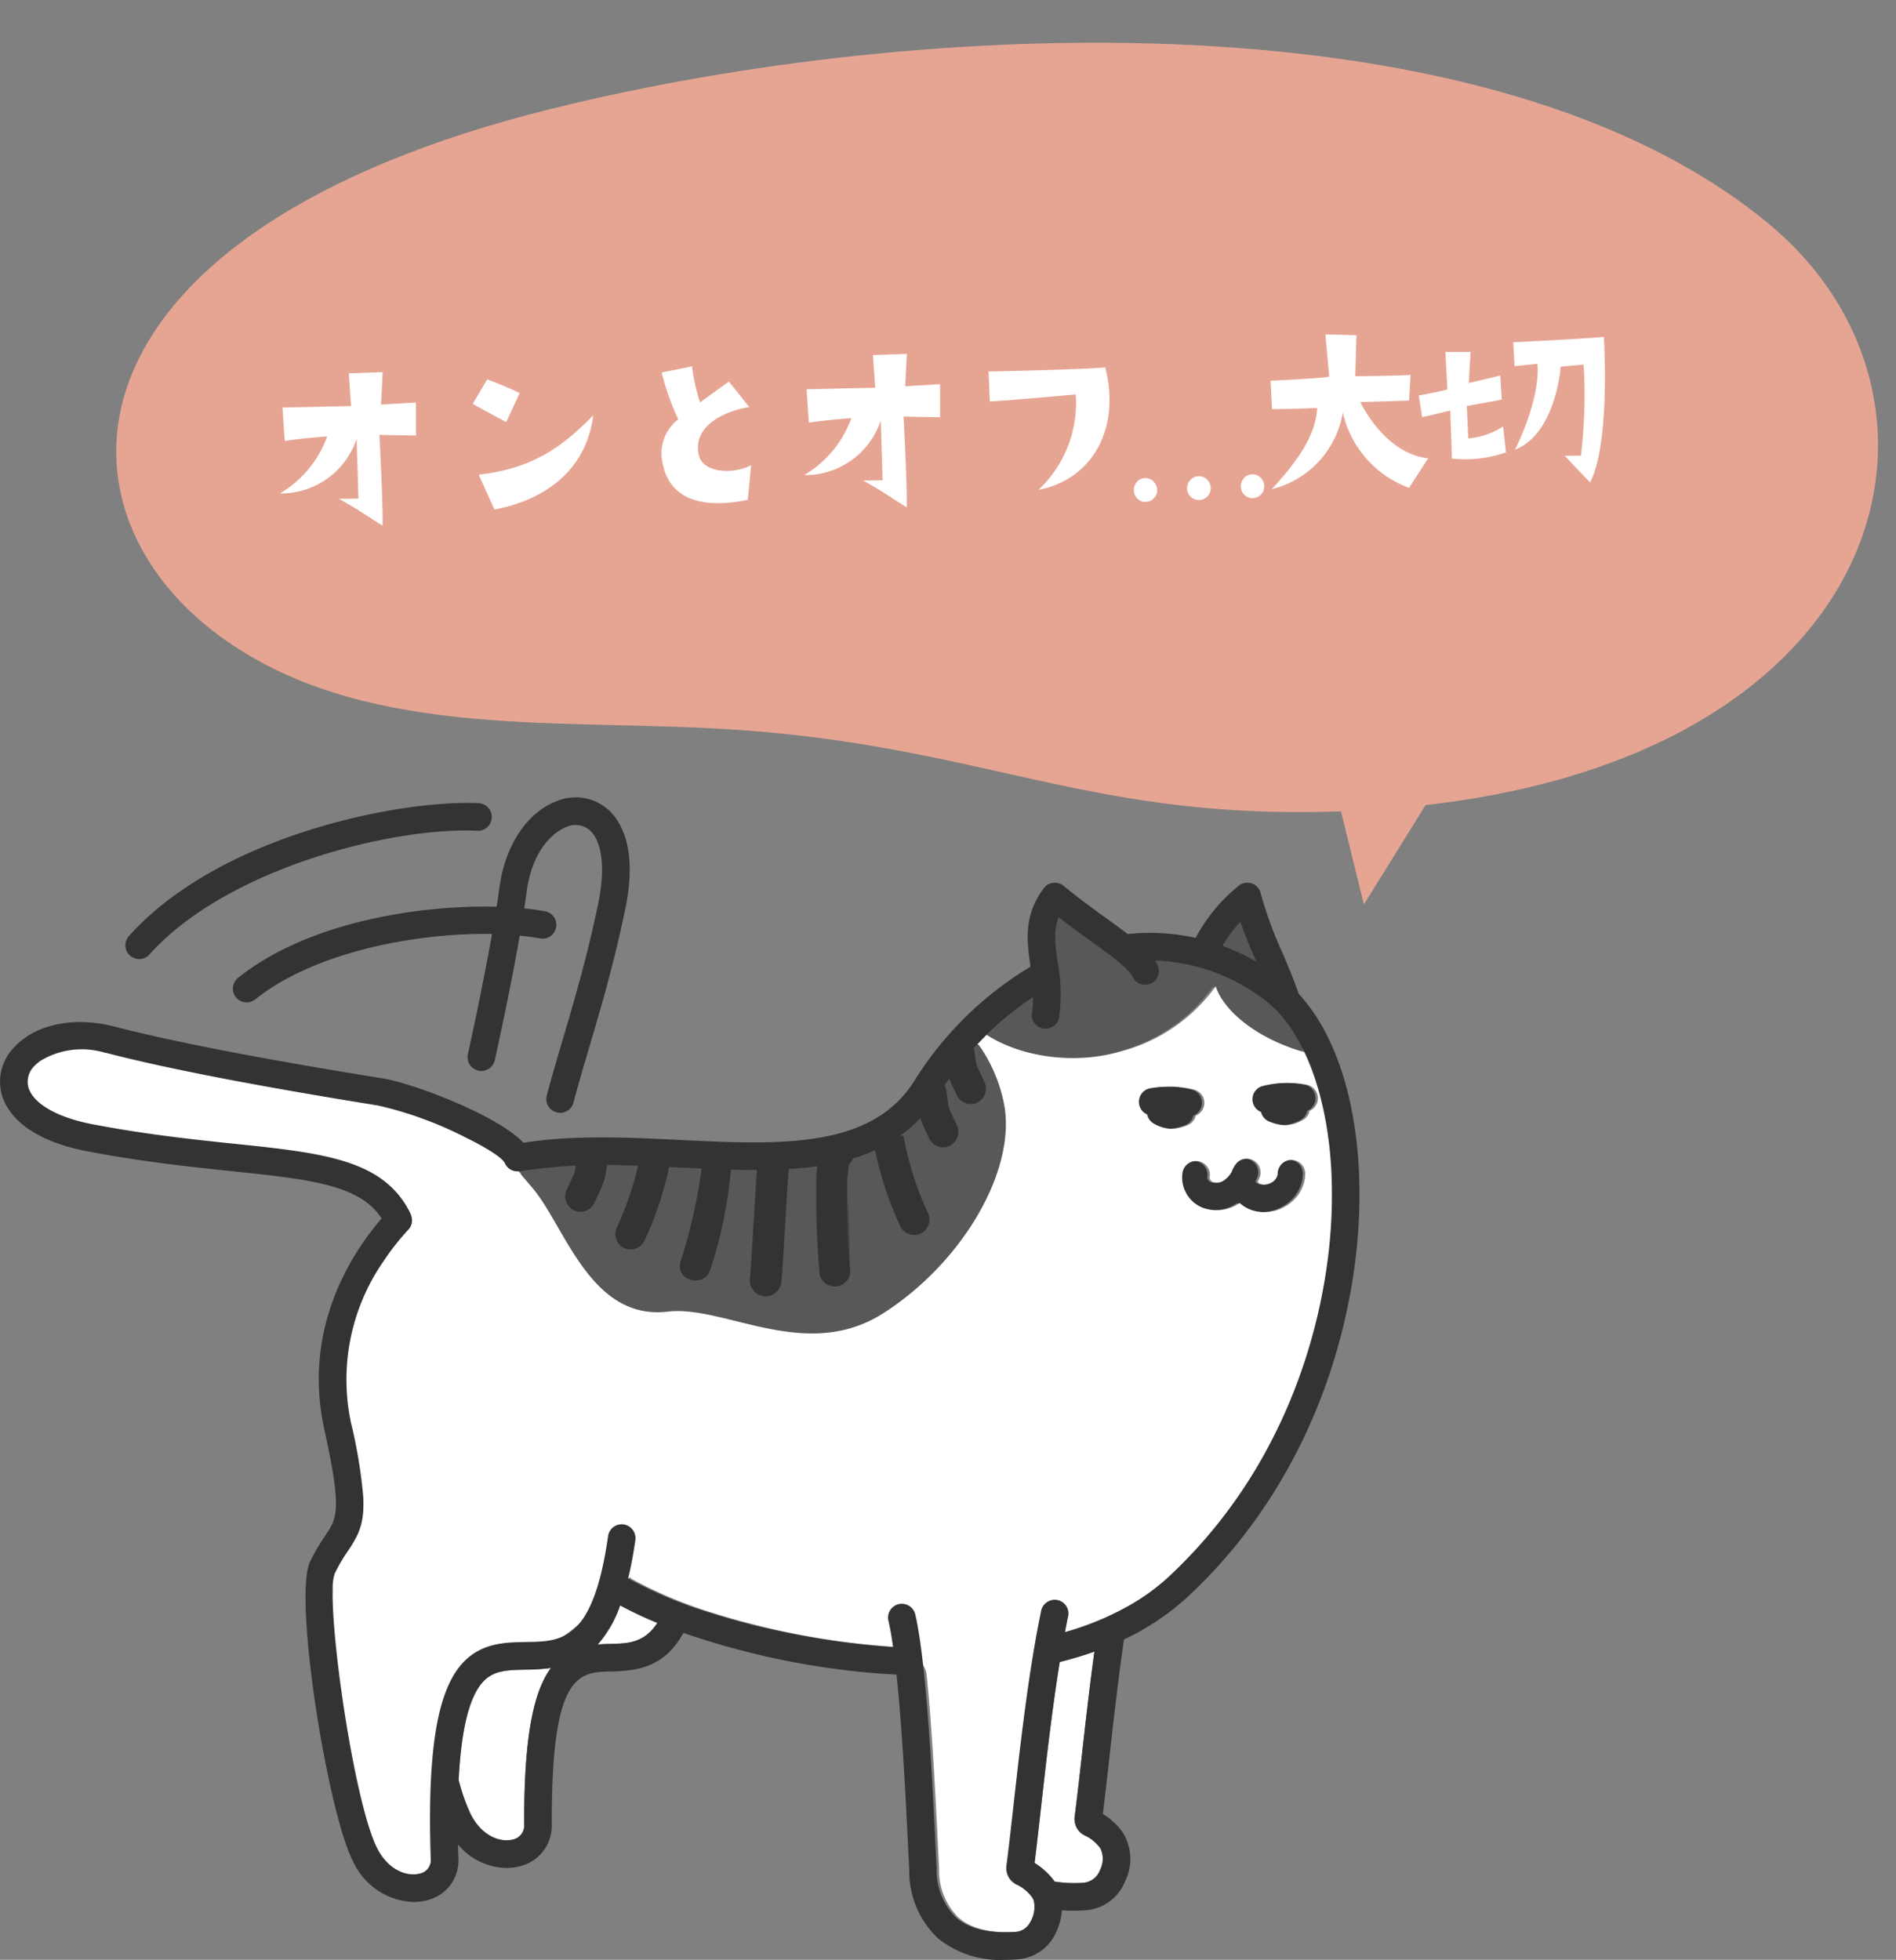
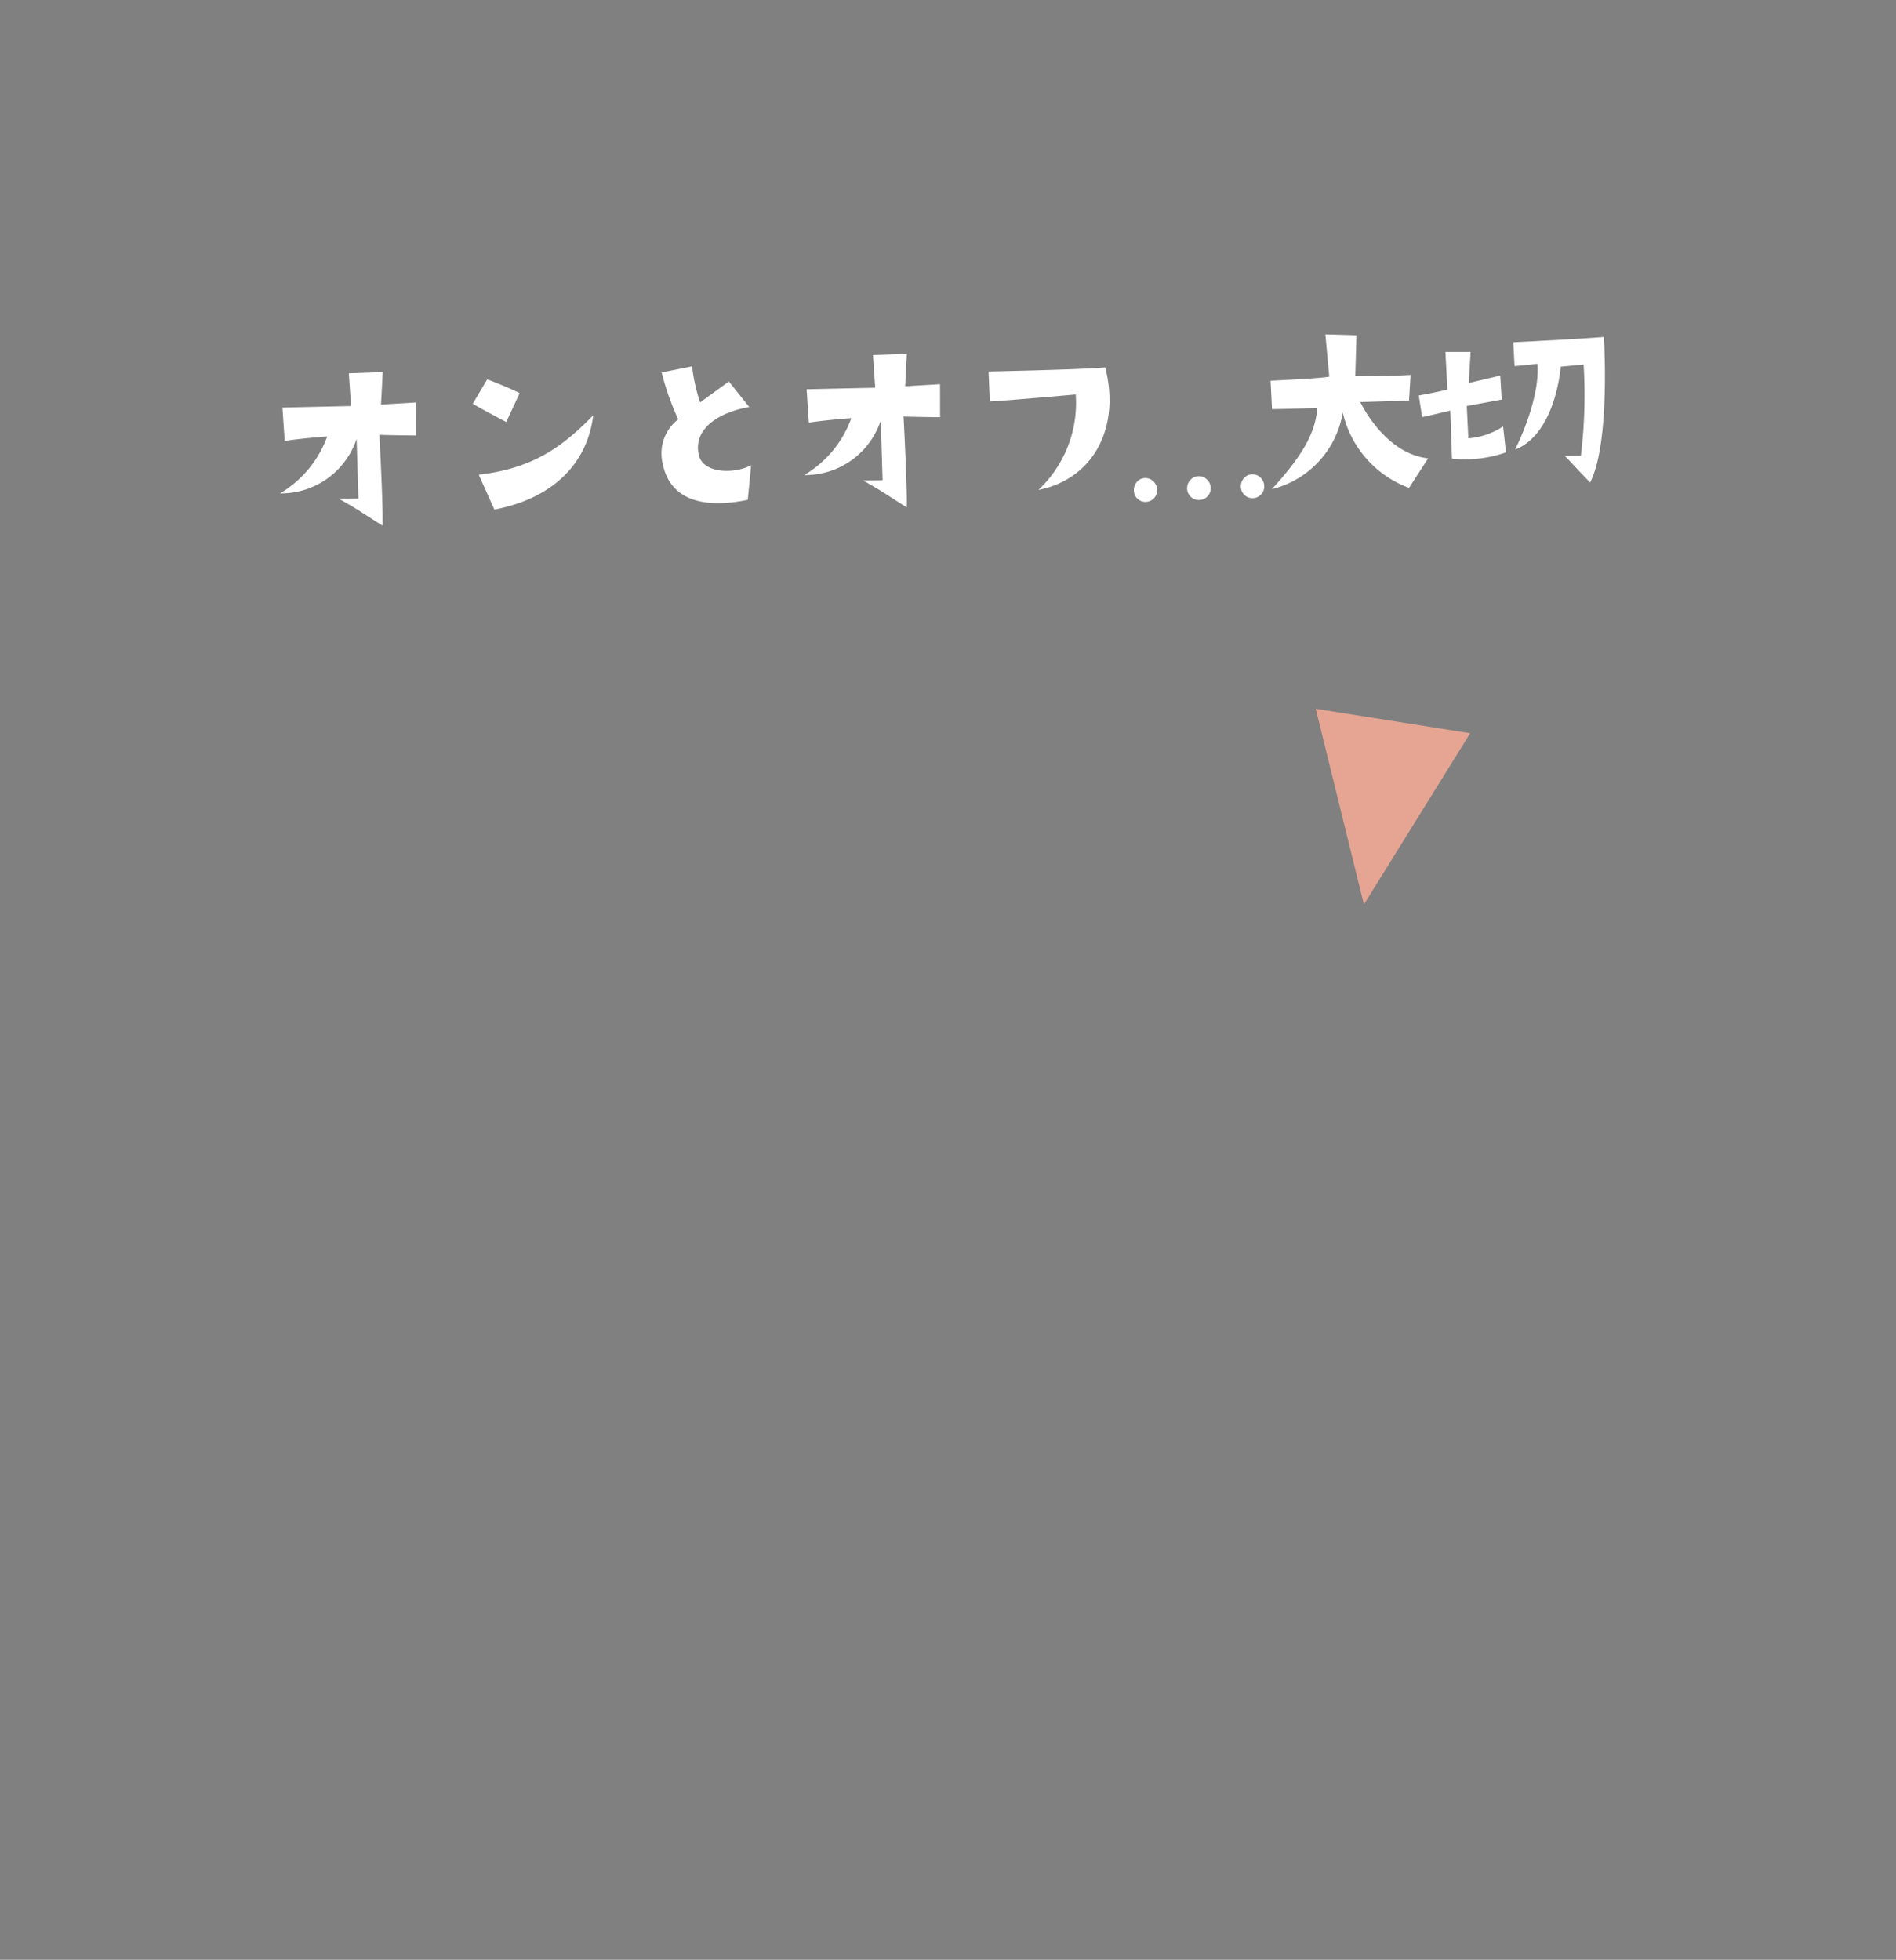
<svg xmlns="http://www.w3.org/2000/svg" width="190.854" height="197.246" viewBox="0 0 190.854 197.246">
  <rect x="0" y="0" width="190.854" height="197.246" fill="#808080" stroke="none" />
  <defs>
    <clipPath id="a">
-       <rect width="136.848" height="116.987" fill="none" />
-     </clipPath>
+       </clipPath>
    <clipPath id="b">
      <rect width="177.193" height="78.853" fill="#e6a593" />
    </clipPath>
  </defs>
  <g transform="translate(-104.146 -4024.656)">
    <g transform="translate(104.146 4104.915)">
      <g clip-path="url(#a)">
        <path d="M135.479,13.546a16.06,16.06,0,0,0-2.41,3.214,30.072,30.072,0,0,1,4.53,2.126c-.747-1.754-1.5-3.54-2.121-5.34" transform="translate(-10.568 -1.687)" fill="#585858" />
-         <path d="M119.188,114.946a2.468,2.468,0,0,0,.056-2.172,4.058,4.058,0,0,0-1.445-1.248,1.857,1.857,0,0,1-1.163-1.925c.222-1.7.457-3.787.716-6.087.365-3.258.782-6.937,1.276-10.558-1.142.406-2.308.751-3.488,1.043-.786,4.839-1.39,10.22-1.9,14.767-.228,2.023-.436,3.883-.634,5.461a6.989,6.989,0,0,1,1.955,1.779l.06.093a12.609,12.609,0,0,0,2.986.112,1.954,1.954,0,0,0,1.58-1.267" transform="translate(-8.462 -6.985)" fill="#fff" />
        <path d="M65.06,91.866c.422-.038.856-.057,1.3-.067,1.712-.035,3.371-.074,4.7-2.109a38.882,38.882,0,0,1-3.743-1.761,11.822,11.822,0,0,1-2.256,3.936" transform="translate(-4.889 -6.608)" fill="#fff" />
-         <path d="M56.762,94.9c-2.023.03-3.316.1-4.344,1.181-1.406,1.474-2.23,4.749-2.493,9.926a19.408,19.408,0,0,0,1.225,3.473c1.118,2.17,2.942,2.825,4.169,2.533a1.449,1.449,0,0,0,1.206-1.48c-.049-8.913.959-13.471,2.689-15.8a19.2,19.2,0,0,1-2.452.169" transform="translate(-3.752 -7.119)" fill="#fff" />
        <path d="M49.1,3.4A1.389,1.389,0,0,0,49.237.626C41.472.239,23.124,3.8,14,14a1.387,1.387,0,0,0,2.068,1.85C23.813,7.186,40.526,2.988,49.1,3.4" transform="translate(-1.025 -0.045)" fill="#333" />
        <path d="M63.023,1.14a4.931,4.931,0,0,0-5.1-.757C54.967,1.512,52.774,4.8,52.2,8.953c-.089.64-.192,1.331-.305,2.047-7.52-.187-18.852,1.433-26.008,7.146a1.387,1.387,0,1,0,1.73,2.168c6.06-4.838,16.394-6.707,23.819-6.573q-.9,5.079-2.424,12.074a1.387,1.387,0,1,0,2.709.594q1.59-7.258,2.5-12.5c.726.073,1.422.161,2.042.278a1.387,1.387,0,1,0,.519-2.726c-.619-.117-1.327-.215-2.107-.293.1-.638.192-1.254.271-1.832.519-3.773,2.459-5.782,3.963-6.357a2.212,2.212,0,0,1,2.311.278c1.3,1.1,1.638,3.861.912,7.378-1.113,5.386-2.449,9.91-3.629,13.9-.576,1.95-1.121,3.792-1.557,5.471A1.387,1.387,0,0,0,57.94,31.7a1.427,1.427,0,0,0,.35.044A1.387,1.387,0,0,0,59.638,30.7c.425-1.636.962-3.456,1.532-5.382,1.195-4.045,2.549-8.628,3.685-14.128,1.3-6.287-.589-9-1.83-10.052" transform="translate(-1.906)" fill="#333" />
        <path d="M133.822,39.826a2.647,2.647,0,0,0-.43.784l-.012.026a2.585,2.585,0,0,1-.771.85,1.26,1.26,0,0,1-1.109.182.547.547,0,0,1-.336-.465,1.389,1.389,0,0,0-.72-1.5,1.352,1.352,0,0,0-.367-.136,1.39,1.39,0,0,0-1.632,1.087,3.275,3.275,0,0,0,1.985,3.57,4.028,4.028,0,0,0,3.7-.42l.063-.043.08.073a3.5,3.5,0,0,0,1.917.818,3.965,3.965,0,0,0,.46.039.325.325,0,0,0,.076-.006,3.347,3.347,0,0,0,.359-.024,4.393,4.393,0,0,0,.527-.091c.05-.011.1-.017.15-.03a4.257,4.257,0,0,0,.977-.412c.122-.069.242-.139.356-.218a4.172,4.172,0,0,0,.806-.732,3.9,3.9,0,0,0,.62-1.028,3.451,3.451,0,0,0,.269-1.359,1.387,1.387,0,0,0-1.387-1.365h-.022a1.38,1.38,0,0,0-.848.314.873.873,0,0,0-.1.09,1.379,1.379,0,0,0-.412,1.006,1.162,1.162,0,0,1-.677.9,1.383,1.383,0,0,1-.3.129,1.3,1.3,0,0,1-.131.022,1.023,1.023,0,0,1-.8-.133l-.094-.152c.059-.117.114-.237.167-.36a1.387,1.387,0,0,0-2.357-1.417" transform="translate(-9.648 -2.954)" fill="#333" />
        <path d="M123.721,33.253a1.387,1.387,0,0,0,.811,1.019,1.376,1.376,0,0,0,.764.966,3.894,3.894,0,0,0,1.679.482,4.722,4.722,0,0,0,1.566-.352,1.383,1.383,0,0,0,.882-.986,1.378,1.378,0,0,0-.189-2.618,10.258,10.258,0,0,0-2.124-.3c-.207-.007-.415,0-.623.008a10.461,10.461,0,0,0-1.656.16,1.388,1.388,0,0,0-1.109,1.618" transform="translate(-9.295 -2.364)" fill="#333" />
        <path d="M136.92,33.984a1.378,1.378,0,0,0,.882.986,4.722,4.722,0,0,0,1.566.352,3.9,3.9,0,0,0,1.679-.481,1.38,1.38,0,0,0,.763-.967,1.387,1.387,0,0,0-.3-2.637,10.266,10.266,0,0,0-4.4.129,1.378,1.378,0,0,0-.189,2.618" transform="translate(-10.224 -2.334)" fill="#333" />
        <path d="M134.98,19c-3.386-2.53-8.925-2.87-12.832-2.977.094.15-.921-.23-2.874-1.643-1.029-.744-3.81-1.822-5.03-2.772-.552,1.387-2.179,10-2.176,9.49a29.783,29.783,0,0,0-4.773,3.888c3.233,2.362,8.392,3.072,13.6,1.5a17.11,17.11,0,0,0,9.3-6.487c.847,2.552,4.167,5.192,8.6,6.534.2.061,2.142-.6,2.342-.548" transform="translate(-8.063 -0.98)" fill="#585858" />
        <path d="M134.493,39.089a32.356,32.356,0,0,0-2.675-11.834c-.2-.054-.4-.1-.6-.165-4.434-1.342-7.754-3.982-8.6-6.534a17.108,17.108,0,0,1-9.3,6.486c-5.212,1.578-10.945.458-14.178-1.9q-.479.475-.945.972c1.163,1.692,2.795,4.209,3.136,6.59.927,6.448-4.4,15.2-12.154,20.066s-15.908-.819-21.567-.158c-7.716.9-10.265-8.306-13.489-12.063-.336-.391-.746-.864-1.205-1.389a.436.436,0,0,0-.088.014.412.412,0,0,1-.086,0,1.332,1.332,0,0,1-.149,0,1.408,1.408,0,0,1-.177,0c-.483-.057-.914-1.357-1.113-1.822-.3-.6-1.993-1.631-4.115-2.664l-.1-.052a37.686,37.686,0,0,0-8.52-3.076l-.712-.116-.52-.084q-7.831-1.275-13.9-2.431c-.3-.056-.6-.113-.884-.169-.992-.191-1.94-.38-2.857-.567q-.989-.2-1.925-.4c-1.291-.274-3.487-.541-4.6-.8l-.179-.042-.4-.093-.423-.1L11.9,26.69l-.162-.04q-.59-.146-1.142-.288l-.23-.059c-.115-.03-.218-.041-.331-.067-2.958-.686-5.181.906-6.446,1.794a4.039,4.039,0,0,0-.609.508,2.216,2.216,0,0,0-.625,2.242c.524,1.62,2.944,3.988,6.469,4.66C14.2,36.465,17.877,36.958,22,37.39l.059.006c1.3.136,2.526.266,3.7.4l.091.011c4.807.57,10.54,1.3,13.132,3.206.174.129.342.262.506.4.022.018.043,1.039.067,1.059.19.165.378.332.554.513l.5.2.234.327a1.644,1.644,0,0,1-.241,1.541,24.882,24.882,0,0,0-2.494,3.169,20.888,20.888,0,0,0-3.276,16.294,49.534,49.534,0,0,1,1.228,7.418,12.023,12.023,0,0,1,0,1.438V73.4a7.661,7.661,0,0,1-.1.814c-.008.05-.017.1-.026.148-.019.094-.039.187-.061.277a6.293,6.293,0,0,1-.521,1.388,13.888,13.888,0,0,1-.827,1.36,17.037,17.037,0,0,0-1.335,2.279,4.583,4.583,0,0,0-.206,1.447v.11c0,.154-.006.317-.006.487-.006,5.881,3.383,22.518,5.5,26.631,1.133,2.2,3,2.843,4.243,2.523a1.373,1.373,0,0,0,1.133-1.432c-.363-10.956.65-17.073,3.282-19.834,1.885-1.976,4.237-2.011,6.311-2.041C57.071,87.5,64,79,63.728,80.143a43.4,43.4,0,0,0,8.31,3.485q.909.289,1.865.563a78.928,78.928,0,0,0,9.878,2.142l.41.064q1.292.189,2.6.334c1.19.133,2.391.244,3.6.32-.128-.9,2.957,1.133,3.12,2.727.178,1.726.336,3.61.474,5.532.054.735.1,1.474.152,2.212q.057.881.11,1.753c.006.119.014.24.021.359.175,2.945.312,5.748.418,7.932l.09,1.828a6.688,6.688,0,0,0,1.928,4.871c1.308,1.157,3.341,1.643,6.054,1.452a1.787,1.787,0,0,0,1.385-.9,2.885,2.885,0,0,0,.2-.364,3.258,3.258,0,0,0,.128-.34,3.025,3.025,0,0,0,.139-1.086,2.366,2.366,0,0,0-.035-.289,1.116,1.116,0,0,0-.175-.456,4.064,4.064,0,0,0-1.445-1.249,1.857,1.857,0,0,1-1.163-1.925c.222-1.7.457-3.787.715-6.087.113-1,.231-2.051.354-3.119v-.037c.482-4.2,1.052-8.781,1.764-12.925.093-.542.187-1.08.286-1.6.046-.249,2.888.676,2.786,1.208a29.012,29.012,0,0,0,6.393-2.636A21.5,21.5,0,0,0,118.112,81c.489-.454.962-.917,1.426-1.384q.566-.57,1.107-1.151,1.131-1.215,2.155-2.479a50.179,50.179,0,0,0,4.261-6.124l.088-.155c.052-.088.1-.178.153-.266.185-.321.37-.642.548-.965.068-.125.132-.251.2-.375q.369-.685.715-1.376c.057-.114.114-.228.17-.342q.524-1.065,1-2.139c.085-.194.167-.388.25-.583a54.961,54.961,0,0,0,2.367-6.784l.064-.226c.042-.154.083-.307.124-.46a55.805,55.805,0,0,0,1.295-6.391c.49-3.452,1.621-7.74,1.464-10.707m-19.012-4.671a1.38,1.38,0,0,1-.764-.966,1.388,1.388,0,0,1,.3-2.638,10.461,10.461,0,0,1,1.655-.16c.208,0,.416-.016.623-.008a10.312,10.312,0,0,1,2.124.3,1.378,1.378,0,0,1,.189,2.618,1.383,1.383,0,0,1-.882.987,4.717,4.717,0,0,1-1.565.351,3.908,3.908,0,0,1-1.68-.481m14.871,6.325a3.844,3.844,0,0,1-.62,1.028,4.167,4.167,0,0,1-.8.732c-.114.08-.234.149-.356.218a4.281,4.281,0,0,1-.978.412c-.05.013-.1.018-.149.03a4.232,4.232,0,0,1-.528.091c-.12.013-.24.022-.359.024-.025,0-.051.006-.076.006a3.756,3.756,0,0,1-.459-.039,3.5,3.5,0,0,1-1.917-.818l-.08-.073-.064.043a4.025,4.025,0,0,1-3.7.42,3.275,3.275,0,0,1-1.985-3.569,1.391,1.391,0,0,1,1.633-1.088,1.408,1.408,0,0,1,.367.136,1.39,1.39,0,0,1,.72,1.5.546.546,0,0,0,.337.465,1.261,1.261,0,0,0,1.109-.182,2.6,2.6,0,0,0,.771-.85c0-.009.008-.018.011-.026a2.68,2.68,0,0,1,.43-.784,1.387,1.387,0,0,1,2.357,1.417c-.053.123-.108.243-.166.36l.093.152a1.023,1.023,0,0,0,.8.133,1.258,1.258,0,0,0,.131-.022,1.364,1.364,0,0,0,.3-.129,1.162,1.162,0,0,0,.678-.9,1.375,1.375,0,0,1,.412-1.006c.032-.032.068-.06.1-.09a1.377,1.377,0,0,1,.847-.314h.023a1.389,1.389,0,0,1,1.387,1.365,3.452,3.452,0,0,1-.27,1.359m1.526-8.677a1.385,1.385,0,0,1-.812,1.017,1.378,1.378,0,0,1-.763.967,3.891,3.891,0,0,1-1.679.482,4.722,4.722,0,0,1-1.566-.352,1.382,1.382,0,0,1-.882-.986,1.378,1.378,0,0,1,.189-2.618,10.266,10.266,0,0,1,4.4-.129,1.387,1.387,0,0,1,1.109,1.618" transform="translate(-0.245 -1.545)" fill="#fff" />
        <path d="M71.478,53.778c5.693-.68,13.9,5.15,21.7.161s13.162-13.974,12.231-20.592A15.318,15.318,0,0,0,102.83,27c-1.176-1.153-2.509.733-2.8,1.077-.09.107-1.732,2.537-2.582,3.9-3.2,4-10.286,6.469-20.246,6-.575-.027-7.364.05-8.986,0a52.685,52.685,0,0,0-9.5,0c.122-.02-3.418-.032-3.605,0-.141.024,1.723,1.966,1.583,1.989.462.539.875,1.023,1.213,1.426C61.15,45.253,63.714,54.7,71.478,53.778" transform="translate(-4.26 -2.029)" fill="#585858" />
-         <path d="M92.184,39.722l-.049.038c-.024.123-.045.248-.066.373l-.009.1v-.075c-.012.463-.093.927-.105,1.393s.08,6.914.116,7.378c.016.2-.087-5.5-.014-5.313-.032-.233.044,5.719.07,5.9l-.064-5.871c.022.148.129,6.275.157,6.422a1.693,1.693,0,0,1-.158,1.212,1.573,1.573,0,0,1-2.874-.375,92.746,92.746,0,0,1-.335-10.13c.039-.471.1-.941.178-1.409a27.213,27.213,0,0,1,3.375-1.548,1.508,1.508,0,0,1,.237.8,1.6,1.6,0,0,1-.461,1.112" transform="translate(-6.675 -2.841)" fill="#333" />
        <path d="M85.536,40.229c-.243,2.8-.487,8.528-.731,11.322a1.635,1.635,0,0,1-1.6,1.6,1.616,1.616,0,0,1-1.6-1.6c.266-3.055.533-9.049.8-12.1a16.391,16.391,0,0,1,3.349-.38c.111,0,.217-.007.326-.01a1.4,1.4,0,0,1-.452,1.1Z" transform="translate(-6.132 -2.935)" fill="#333" />
        <path d="M77.058,50.378c-.609,1.891-3.605,1.083-2.99-.825a53.879,53.879,0,0,0,2.124-9.4c1.53-.784,2.135-.354,2.318-1.723a3.037,3.037,0,0,0,.012-.656c.249.012.507.031.757.043a44.628,44.628,0,0,1-2.221,12.562" transform="translate(-5.56 -2.838)" fill="#333" />
        <path d="M67.822,48.221a1.567,1.567,0,0,1-.695-2.07,31.733,31.733,0,0,0,2.456-7.75q1.547.006,3.123.029a34.8,34.8,0,0,1-2.815,9.1,1.565,1.565,0,0,1-2.07.695" transform="translate(-5.033 -2.886)" fill="#333" />
-         <path d="M62.375,44.432a1.567,1.567,0,0,1-.7-2.07c1.157-2.475.664-1.288,1.153-3.961q1.547.006,3.122.029c-.515,3.143-.161,2.418-1.511,5.308a1.565,1.565,0,0,1-2.07.695" transform="translate(-4.624 -2.886)" fill="#333" />
+         <path d="M62.375,44.432c1.157-2.475.664-1.288,1.153-3.961q1.547.006,3.122.029c-.515,3.143-.161,2.418-1.511,5.308a1.565,1.565,0,0,1-2.07.695" transform="translate(-4.624 -2.886)" fill="#333" />
        <path d="M99.844,46.646a1.567,1.567,0,0,0,.695-2.07,31.733,31.733,0,0,1-2.456-7.75q-1.547.006-3.123.029a34.8,34.8,0,0,0,2.815,9.1,1.565,1.565,0,0,0,2.07.695" transform="translate(-7.136 -2.767)" fill="#333" />
        <path d="M103.1,37.415a1.567,1.567,0,0,0,.695-2.07c-1.157-2.475-.664-1.288-1.153-3.961q-1.547.006-3.122.029c.515,3.143.161,2.418,1.511,5.308a1.565,1.565,0,0,0,2.07.695" transform="translate(-7.479 -2.358)" fill="#333" />
        <path d="M106.089,32.707a1.567,1.567,0,0,0,.7-2.07c-1.157-2.475-.664-1.288-1.153-3.961q-1.547.006-3.122.029c.514,3.143.161,2.418,1.511,5.308a1.565,1.565,0,0,0,2.07.7" transform="translate(-7.703 -2.005)" fill="#333" />
        <path d="M111.014,103c.2-1.579.407-3.439.634-5.46.418-3.726.9-8.011,1.493-12.1a25.307,25.307,0,0,0,6.378-4.255c13.736-12.741,17.925-30.613,17.263-43.088-.4-7.634-2.577-13.887-6.043-17.62-.485-1.389-1.06-2.771-1.634-4.122a39.734,39.734,0,0,1-2.2-6.012,1.387,1.387,0,0,0-2.264-.718,16.875,16.875,0,0,0-4.285,5.212,21.079,21.079,0,0,0-6.835-.389c-.586-.449-1.233-.917-1.942-1.431-1.347-.973-2.874-2.075-4.52-3.423a1.4,1.4,0,0,0-1.045-.3,1.382,1.382,0,0,0-.942.542c-2.077,2.76-1.7,5.362-1.344,7.879v.018A35.027,35.027,0,0,0,91.98,29.315c-4.329,6.79-13.624,6.341-23.467,5.859-5.283-.258-10.738-.523-15.819.277-2.653-2.788-11.1-5.984-14.171-6.477-12.117-1.951-21.179-3.7-26.935-5.2-4.06-1.06-7.932-.289-10.106,2.014a4.937,4.937,0,0,0-1.248,5c.5,1.549,2.285,4.329,8.591,5.531,5.517,1.052,10.271,1.55,14.465,1.989,7.919.831,12.911,1.355,15.126,4.759-2.948,3.41-8.009,11.021-5.775,21.2,1.8,8.19,1.3,8.934.1,10.73a19.466,19.466,0,0,0-1.533,2.624c-1.7,3.553,1.764,25.176,4.325,30.145a6.973,6.973,0,0,0,6.1,4.1,5.239,5.239,0,0,0,1.308-.162,4.113,4.113,0,0,0,3.207-4.209c-.017-.484-.027-.951-.038-1.416a6.464,6.464,0,0,0,4.854,2.364,5.324,5.324,0,0,0,1.264-.15,4.2,4.2,0,0,0,3.32-4.19c-.082-15.313,2.727-15.371,5.982-15.438,2.836-.058,5.409-.52,7.263-3.881a78.979,78.979,0,0,0,20,4.11c.47.035.967.056,1.454.084.6,5.706.976,13.49,1.189,17.876l.09,1.834a9.314,9.314,0,0,0,2.861,6.808,9.912,9.912,0,0,0,6.787,2.19c.422,0,.857-.017,1.3-.048a4.617,4.617,0,0,0,3.918-2.909,5.95,5.95,0,0,0,.5-2.031c.371.028.75.044,1.143.044q.633,0,1.3-.048a4.617,4.617,0,0,0,3.918-2.908,5.043,5.043,0,0,0-.292-5.007,6.981,6.981,0,0,0-1.955-1.78m13.861-89.773c.465,1.348,1.029,2.688,1.589,4a22.578,22.578,0,0,0-3.394-1.594,12.032,12.032,0,0,1,1.805-2.408m-72.1,90.892a1.449,1.449,0,0,1-1.207,1.479c-1.226.292-3.051-.363-4.169-2.533a19.53,19.53,0,0,1-1.225-3.473c.264-5.175,1.089-8.45,2.493-9.925,1.029-1.079,2.321-1.151,4.345-1.181a19.2,19.2,0,0,0,2.452-.169c-1.729,2.33-2.738,6.888-2.689,15.8m8.7-18.227c-.446.009-.88.029-1.3.067a11.822,11.822,0,0,0,2.256-3.936,38.989,38.989,0,0,0,3.743,1.762c-1.325,2.034-2.985,2.073-4.7,2.108m40.8,28.979c-2.713.191-4.746-.3-6.054-1.453a6.689,6.689,0,0,1-1.928-4.87l-.089-1.828c-.106-2.184-.243-4.986-.418-7.932-.007-.118-.015-.239-.022-.358q-.053-.873-.109-1.753-.072-1.108-.152-2.212c-.139-1.924-.3-3.807-.474-5.533-.165-1.594-.347-3.04-.548-4.256-.108-.654-.221-1.255-.341-1.755a1.388,1.388,0,0,0-2.7.646c.021.089.042.19.063.285.143.654.277,1.451.4,2.354-1.205-.077-2.4-.187-3.6-.321q-1.311-.147-2.6-.333c-.137-.02-.273-.043-.41-.065a78.686,78.686,0,0,1-9.878-2.142q-.954-.273-1.865-.562a43.431,43.431,0,0,1-8.31-3.485c.277-1.139.521-2.415.726-3.854a1.345,1.345,0,0,0-.023-.5,1.364,1.364,0,0,0-.19-.449,1.382,1.382,0,0,0-2.534.553C59.7,85.6,56.574,85.65,52.952,85.7c-2.074.031-4.426.065-6.311,2.041-2.632,2.762-3.645,8.878-3.282,19.834a1.373,1.373,0,0,1-1.134,1.432c-1.246.319-3.109-.326-4.243-2.524-2.12-4.113-4.51-19.748-4.5-25.63,0-.17,0-.335.006-.487v-.111a4.561,4.561,0,0,1,.206-1.447,16.9,16.9,0,0,1,1.335-2.279,13.684,13.684,0,0,0,.826-1.36,6.267,6.267,0,0,0,.522-1.388c.022-.09.042-.183.06-.277.01-.049.018-.1.027-.148a7.661,7.661,0,0,0,.1-.814v-.025a12.221,12.221,0,0,0,0-1.438,49.574,49.574,0,0,0-1.228-7.418,20.886,20.886,0,0,1,3.276-16.294A24.886,24.886,0,0,1,41.105,44.2a1.375,1.375,0,0,0,.295-1.4,1.391,1.391,0,0,0-.04-.134,9.252,9.252,0,0,0-1.736-2.523c-.177-.181-.364-.35-.555-.514-.022-.019-.043-.04-.067-.059-.163-.139-.332-.273-.5-.4-2.593-1.91-6.325-2.636-11.132-3.206l-.091-.011c-1.172-.138-2.4-.269-3.7-.4l-.058-.006c-4.126-.433-8.8-.925-14.176-1.95-3.526-.672-5.945-2.039-6.469-3.66A2.213,2.213,0,0,1,3.5,27.691a3.949,3.949,0,0,1,.609-.508,8.064,8.064,0,0,1,6.446-.794c.112.026.216.038.331.068l.23.058q.552.143,1.142.289l.162.039.261.064.423.1.4.093.179.042c1.116.262,2.313.528,3.6.8.62.131,1.265.265,1.925.4.916.187,1.865.375,2.857.568l.883.168q6.06,1.156,13.9,2.431l.52.084.713.117a37.694,37.694,0,0,1,8.52,3.075l.1.052c2.122,1.034,3.812,2.065,4.115,2.664a1.378,1.378,0,0,0,1.112.823,1.41,1.41,0,0,0,.177,0,1.352,1.352,0,0,0,.15,0h.086c.167-.031.34-.049.509-.078a55.147,55.147,0,0,1,10.462-.509l.236.006c1.611.049,3.227.124,4.826.2l.325.016q.864.042,1.723.082c9.9.452,19.033.388,23.894-7.236a36.494,36.494,0,0,1,2.725-3.721l.045-.055.054-.064c.088-.1.175-.215.265-.319A30.972,30.972,0,0,1,104,20.81a9.424,9.424,0,0,1-.117,1.546,1.389,1.389,0,0,0,1.139,1.6l.231.018a1.387,1.387,0,0,0,1.366-1.157,17.229,17.229,0,0,0-.145-5.5c-.254-1.778-.455-3.175.1-4.562,1.22.949,2.353,1.767,3.382,2.51,1.952,1.412,3.64,2.63,4.06,3.5a1.388,1.388,0,0,0,2.5-1.207,4.662,4.662,0,0,0-.261-.451,19.2,19.2,0,0,1,11.058,3.987c3.775,2.823,6.279,9.234,6.7,17.15a50.617,50.617,0,0,1-.464,9.708,56,56,0,0,1-1.3,6.39c-.041.154-.081.307-.124.461-.02.075-.043.15-.063.225a55.265,55.265,0,0,1-2.367,6.784q-.123.291-.25.583-.47,1.074-1,2.14l-.17.342q-.345.689-.715,1.376c-.068.125-.131.251-.2.375-.178.323-.363.644-.548.965-.051.089-.1.178-.152.266-.031.052-.058.1-.089.154a50.176,50.176,0,0,1-4.26,6.124q-1.025,1.262-2.155,2.48-.541.581-1.108,1.151c-.463.467-.936.93-1.425,1.385a21.531,21.531,0,0,1-4.022,2.909,29.138,29.138,0,0,1-6.393,2.636c.1-.532.2-1.068.311-1.575a1.381,1.381,0,0,0-2.186-1.392c-.033.025-.068.05-.1.079a1.371,1.371,0,0,0-.429.739c-.056.265-.107.549-.162.82-.026.129-.052.26-.077.39-.048.244-.1.482-.144.731-.1.524-.191,1.063-.285,1.6-.712,4.143-1.282,8.722-1.765,12.924v.038c-.123,1.066-.242,2.117-.354,3.118-.258,2.3-.493,4.388-.716,6.087a1.858,1.858,0,0,0,1.163,1.925,4.082,4.082,0,0,1,1.446,1.249,1.13,1.13,0,0,1,.174.456,2.21,2.21,0,0,1,.036.289,3.03,3.03,0,0,1-.139,1.086,3.268,3.268,0,0,1-.129.34,2.931,2.931,0,0,1-.194.364,1.789,1.789,0,0,1-1.385.9m6.869-4.943a12.608,12.608,0,0,1-2.986-.112l-.06-.093a6.989,6.989,0,0,0-1.955-1.779c.2-1.58.407-3.439.634-5.461.511-4.548,1.114-9.928,1.9-14.767,1.18-.292,2.345-.637,3.489-1.043-.5,3.621-.912,7.3-1.277,10.558-.259,2.3-.494,4.387-.716,6.087a1.857,1.857,0,0,0,1.163,1.925,4.066,4.066,0,0,1,1.446,1.248,2.472,2.472,0,0,1-.057,2.172,1.955,1.955,0,0,1-1.58,1.267" transform="translate(0 -0.697)" fill="#333" />
      </g>
    </g>
    <g transform="translate(295 4103.401) rotate(177)">
      <g clip-path="url(#b)">
-         <path d="M9.837,56.8C-11.162,37.454.527,0,53.912,0c27.4,0,37.181,8.666,64.131,11.6,17.172,1.87,36.282.959,49.721,11.963,17.192,14.078,14.018,41.527-36.124,51.215C94.019,82.049,36.7,81.551,9.837,56.8" fill="#e6a593" />
-       </g>
+         </g>
    </g>
    <path d="M3.586-3.7a8.011,8.011,0,0,0,7.9-5.214c0,1.848-.022,6.006-.022,6.006-.924,0-1.958-.044-1.958-.044,2.09,1.3,1.716,1.1,4.29,2.86.132-1.848,0-9.152,0-9.152.726.066,3.674.2,3.674.2l.11-3.322-3.52.088c.044-.374.286-3.256.286-3.256h-3.41l.11,3.3c-1.364-.022-6.908-.088-6.908-.088l.11,3.366c1.562-.2,4.29-.308,4.29-.308A10.97,10.97,0,0,1,3.586-3.7ZM28.05-12.94c-1.408-.77-3.212-1.5-3.212-1.5l-1.54,2.4c.506.352,3.3,1.958,3.3,1.958ZM25.1-1.32c5.984-.924,9.526-4.356,10.274-9.13-3.1,2.95-6.136,5.126-11.724,5.566Zm26-9.416-1.958-2.64-2.97,2a18.058,18.058,0,0,1-.682-3.652l-3.08.506a27.11,27.11,0,0,0,1.5,4.774A4.32,4.32,0,0,0,42.2-5.324c.616,3.718,4,4.664,8.426,3.916l.462-3.476c-1.716.858-4.906.682-5.236-1.232-.51-2.728,2.372-4.246,5.254-4.62ZM56.38-3.7a8.011,8.011,0,0,0,7.9-5.214c0,1.848-.022,6.006-.022,6.006-.924,0-1.958-.044-1.958-.044,2.09,1.3,1.716,1.1,4.29,2.86.132-1.848,0-9.152,0-9.152.726.066,3.674.2,3.674.2l.11-3.322-3.52.088c.044-.374.286-3.256.286-3.256H63.73l.11,3.3c-1.364-.022-6.908-.088-6.908-.088l.11,3.366c1.562-.2,4.29-.308,4.29-.308A10.97,10.97,0,0,1,56.386-3.7Zm30.668-9.768c-2.728.132-11.748,0-11.748,0l.022,3.014c1.342,0,8.668-.4,8.668-.4A12.012,12.012,0,0,1,79.9-1.386c5.416-.858,8.518-5.808,7.154-12.078ZM101.449.193a1.123,1.123,0,0,1-.833-.344,1.149,1.149,0,0,1-.338-.838,1.2,1.2,0,0,1,.338-.854,1.1,1.1,0,0,1,.833-.36,1.12,1.12,0,0,1,.833.36,1.185,1.185,0,0,1,.349.854,1.131,1.131,0,0,1-.349.838,1.145,1.145,0,0,1-.833.344Zm-5.393,0a1.158,1.158,0,0,1-.843-.344,1.131,1.131,0,0,1-.349-.838,1.185,1.185,0,0,1,.349-.854,1.132,1.132,0,0,1,.843-.36,1.12,1.12,0,0,1,.833.36,1.185,1.185,0,0,1,.349.854,1.131,1.131,0,0,1-.349.838,1.145,1.145,0,0,1-.832.344Zm-5.393,0a1.1,1.1,0,0,1-.827-.344A1.159,1.159,0,0,1,89.5-.988a1.215,1.215,0,0,1,.333-.854,1.081,1.081,0,0,1,.827-.36,1.12,1.12,0,0,1,.833.36,1.185,1.185,0,0,1,.349.854A1.14,1.14,0,0,1,91.5-.15a1.14,1.14,0,0,1-.836.343Zm13.02-8.883c1.254.044,4.554.044,4.554.044C108-6.4,106.874-4.18,103.376-.638A9.563,9.563,0,0,0,110.79-8.1a10.59,10.59,0,0,0,6.4,7.81l2.024-2.9c-4.422-.66-6.622-5.9-6.622-5.9l4.906.022.242-2.574c-1.628.044-5.566-.066-5.566-.066l.264-4.114-3.124-.2.242,4.268c-.9.154-5.918.2-5.918.2Zm17.93.77v4.84a12.461,12.461,0,0,0,5.456-.44l-.2-2.618A7.436,7.436,0,0,1,123.33-5.06l-.044-3.256,3.542-.528-.066-2.42-3.19.638.286-3.124-2.53-.088.066,3.784c-.858.22-2.9.506-2.9.506l.264,2.178c.216,0,2.856-.55,2.856-.55Zm6.622-4.246c1.078-.044,2.31-.154,2.31-.154.132,2.662-1.32,6.27-2.552,8.558,3.586-1.254,4.664-6.424,4.884-8.184l2.31-.132a50.768,50.768,0,0,1-.594,9.152l-1.628-.044c.418.44,1.21,1.408,2.464,2.772,2.2-3.96,1.892-14.586,1.892-14.586-1.8.11-9.13.22-9.13.22Z" transform="translate(128.872 4078.137) rotate(-2)" fill="#fff" />
    <path d="M7.869,0l7.869,18.688H0Z" transform="translate(249.21 4116.914) rotate(-171)" fill="#e6a593" />
  </g>
</svg>